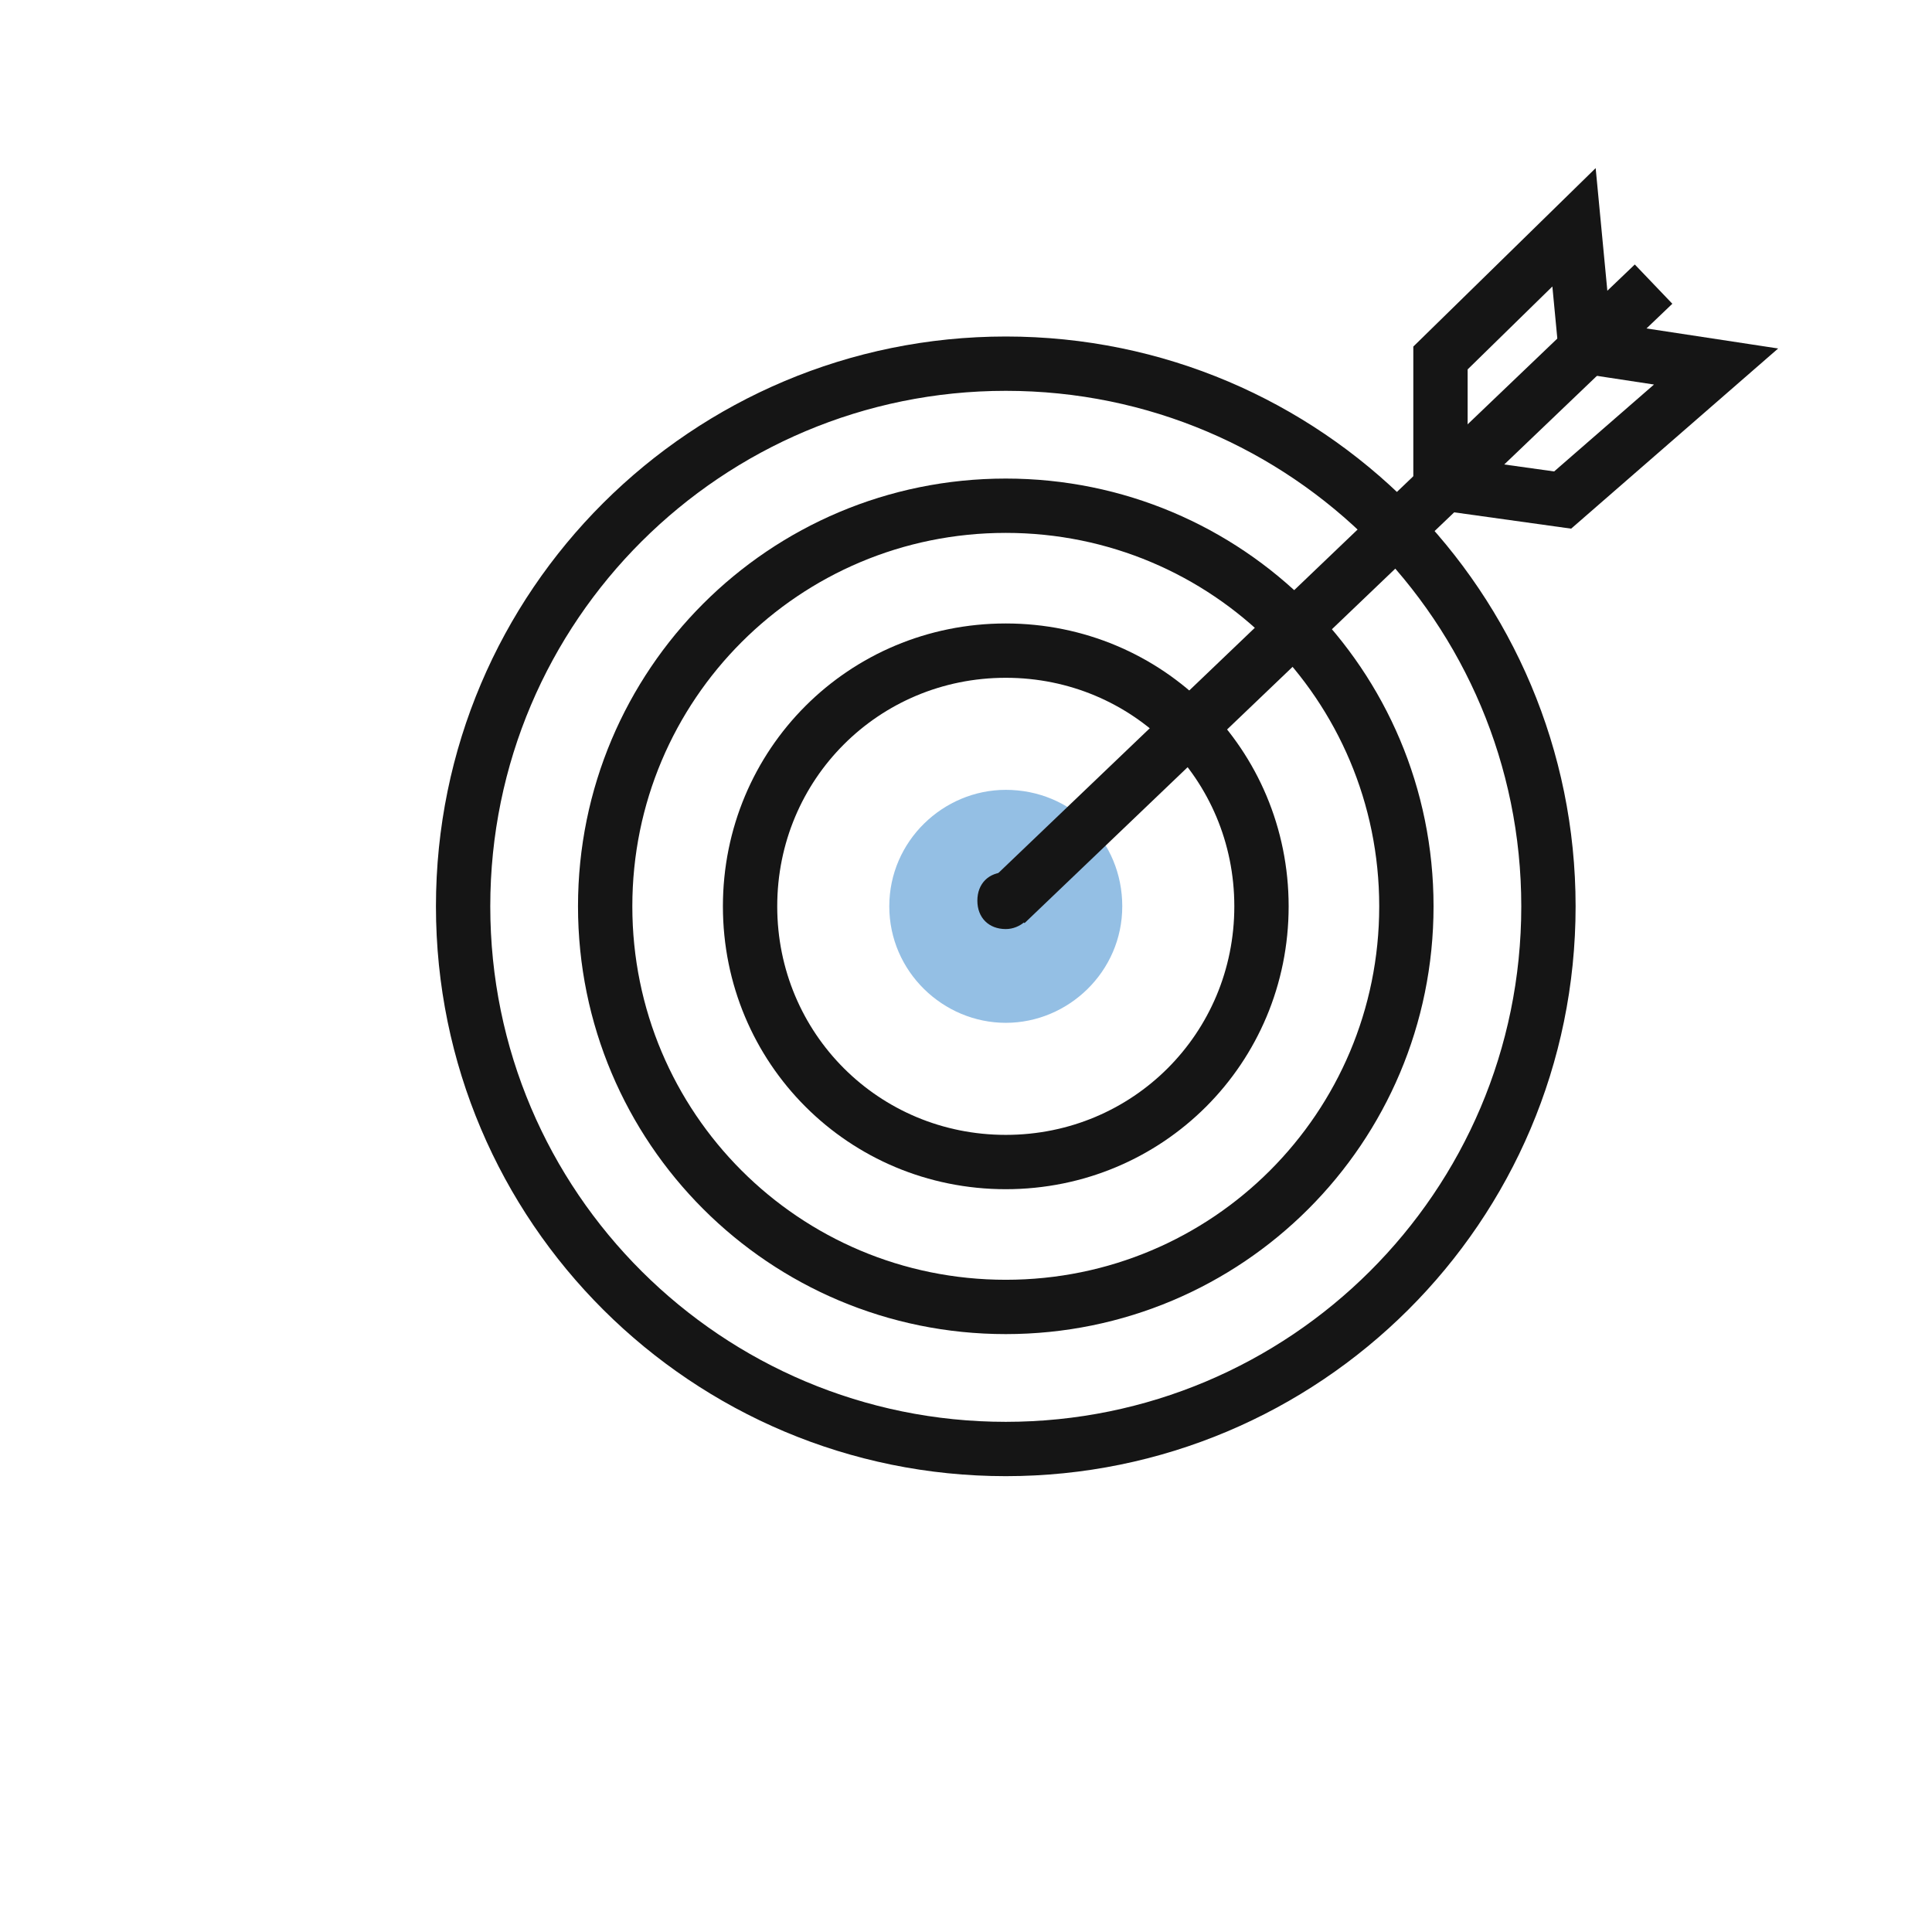
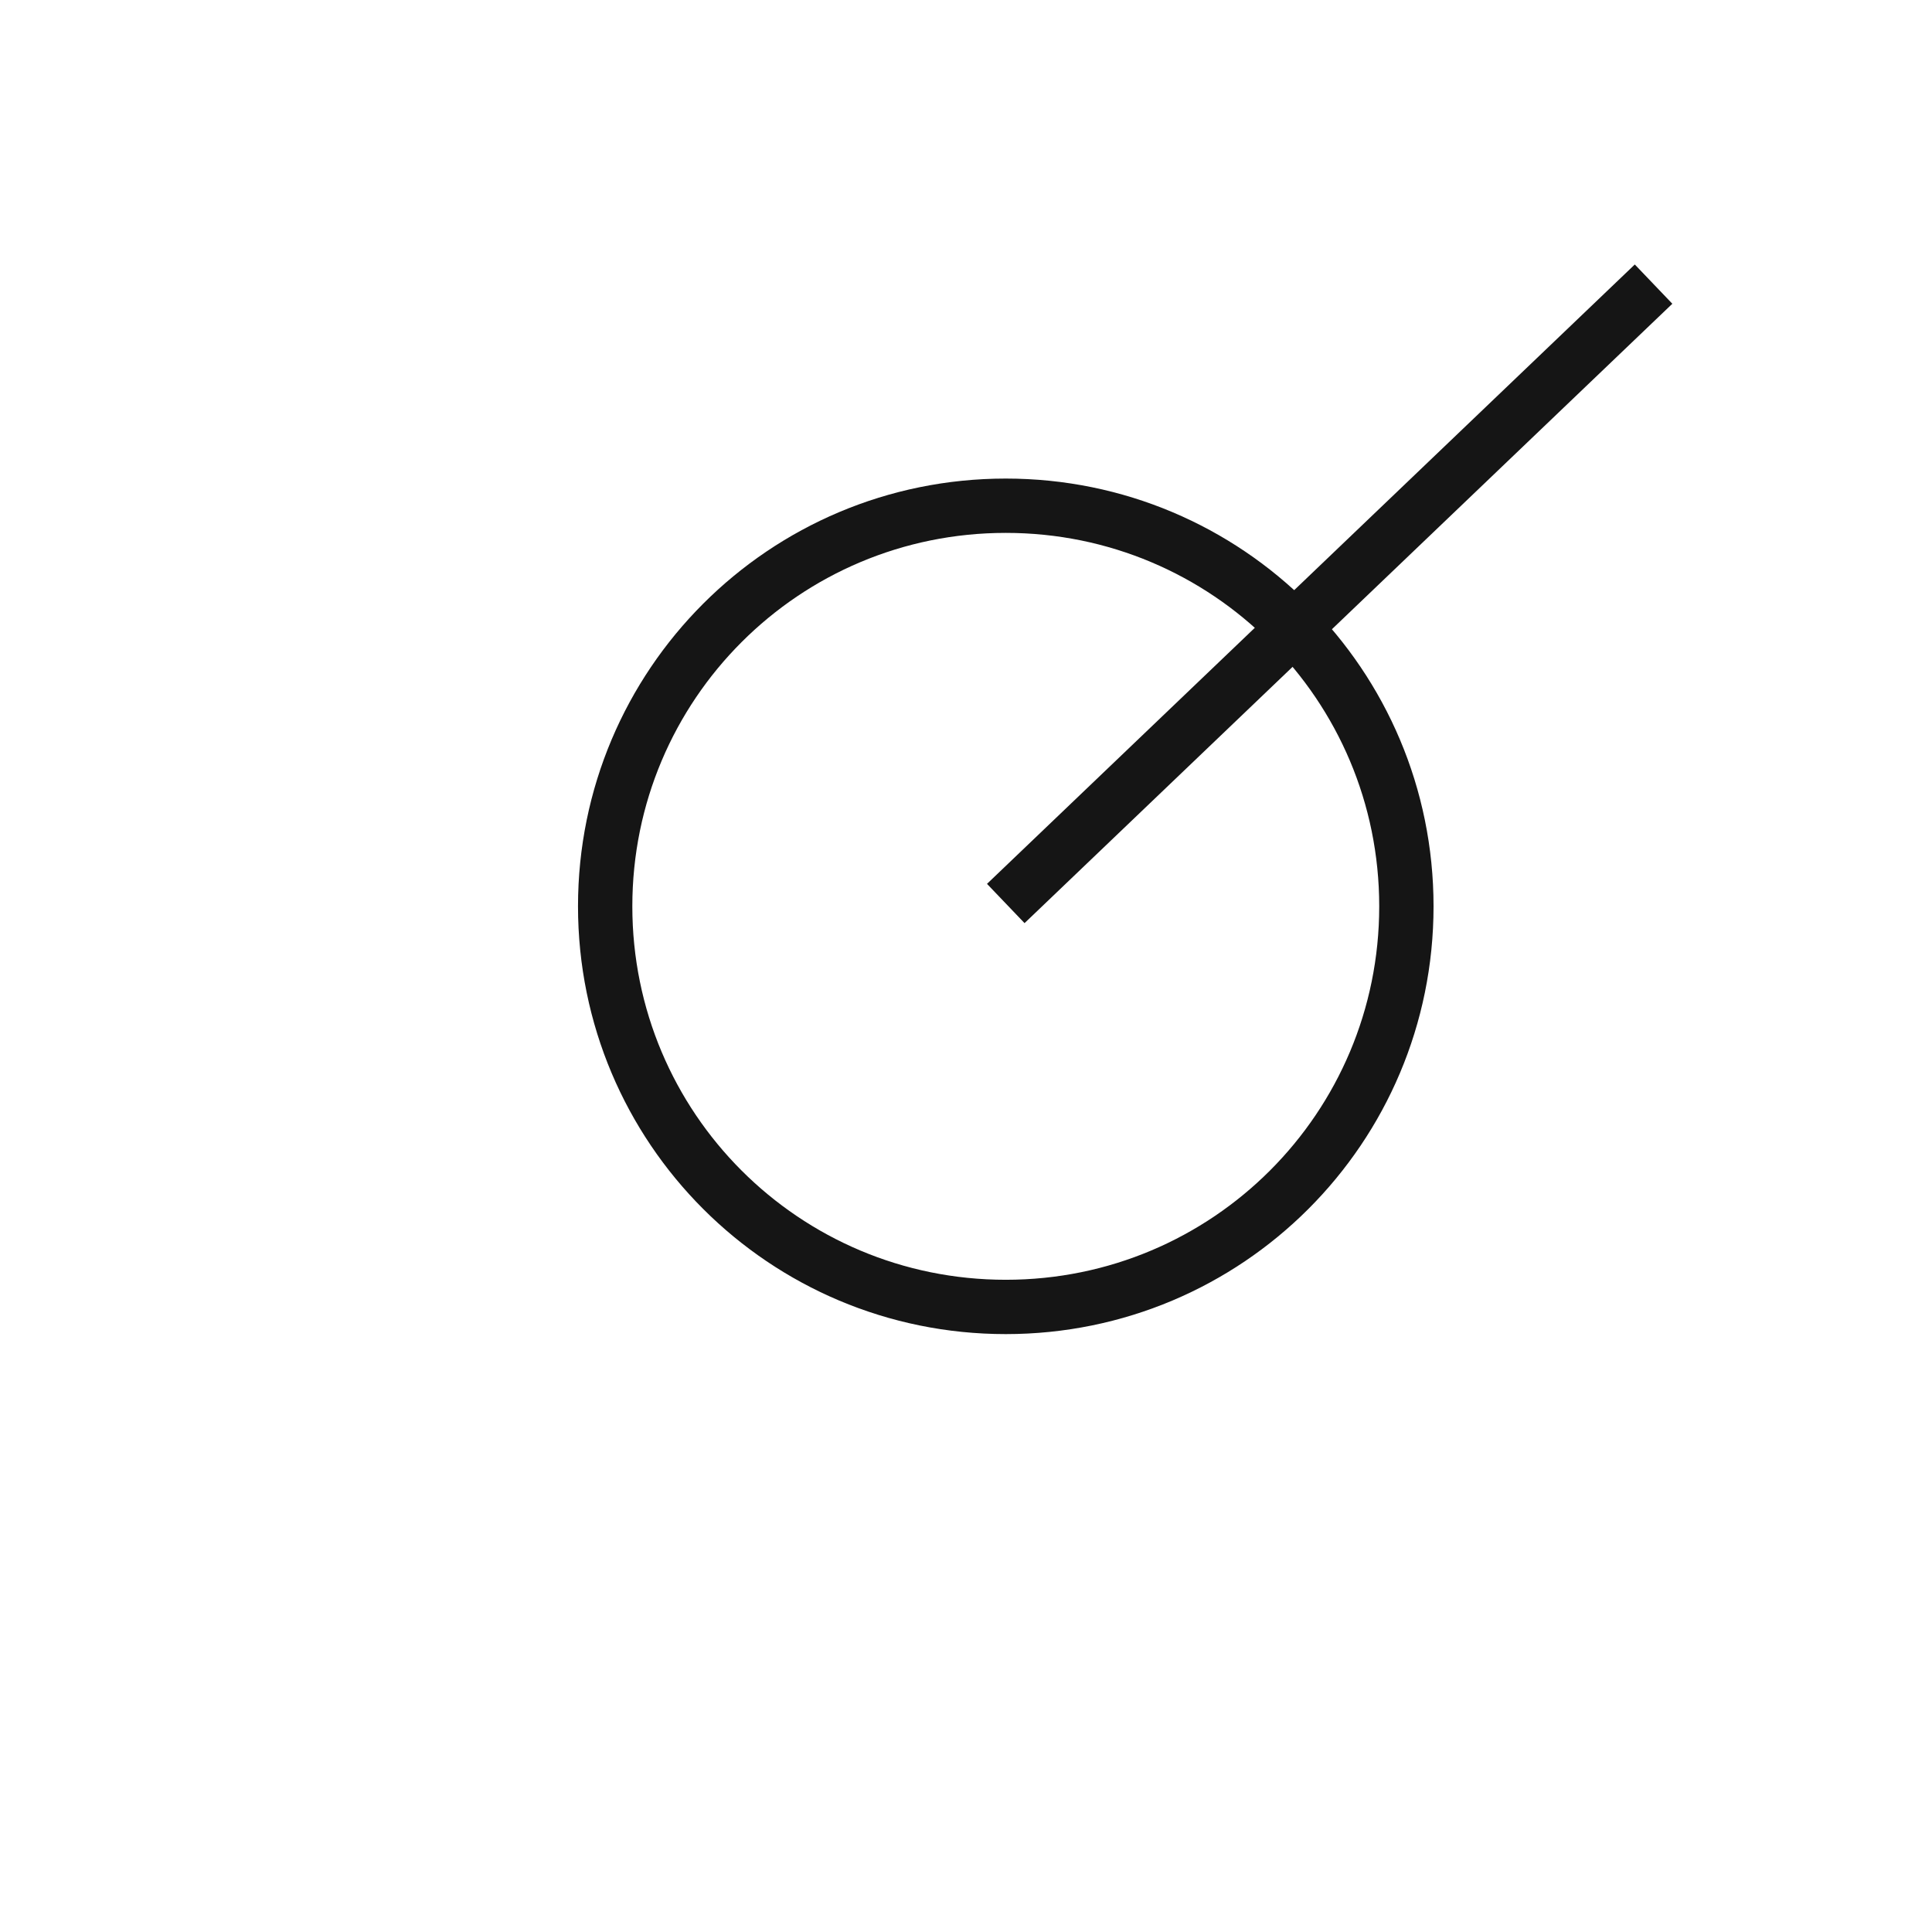
<svg xmlns="http://www.w3.org/2000/svg" version="1.1" id="Layer_1" x="0px" y="0px" viewBox="0 0 68 68" style="enable-background:new 0 0 68 68;" xml:space="preserve">
  <style type="text/css"> .st0{fill:none;stroke:#151515;stroke-width:1.912;stroke-miterlimit:10;} .st1{fill:#94BFE4;} .st2{fill:#151515;} </style>
-   <path class="st0" d="M35.4,51c10.5,0,19.1-8.5,19.1-19.1c0-10.5-8.5-19.1-19.1-19.1c-10.5,0-19.1,8.5-19.1,19.1 C16.3,42.5,24.9,51,35.4,51z" />
-   <path class="st1" d="M35.4,36c2.2,0,4.1-1.8,4.1-4.1s-1.8-4.1-4.1-4.1c-2.2,0-4.1,1.8-4.1,4.1S33.2,36,35.4,36z" />
-   <path class="st0" d="M50.7,17v-4.4L55.4,8l0.4,4.2l4.6,0.7L55,17.6L50.7,17z" />
  <path class="st0" d="M35.4,31.8L58.2,10" />
-   <path class="st2" d="M35.4,32.7c0.5,0,1-0.4,1-1c0-0.5-0.4-1-1-1s-1,0.4-1,1C34.4,32.3,34.8,32.7,35.4,32.7z" />
  <path class="st0" d="M35.4,46c7.8,0,14.1-6.3,14.1-14.1c0-7.8-6.3-14.1-14.1-14.1s-14.1,6.3-14.1,14.1C21.3,39.7,27.6,46,35.4,46z" />
-   <path class="st0" d="M35.4,40.9c5,0,9-4,9-9c0-5-4-9-9-9c-5,0-9,4-9,9C26.4,36.9,30.4,40.9,35.4,40.9z" />
</svg>